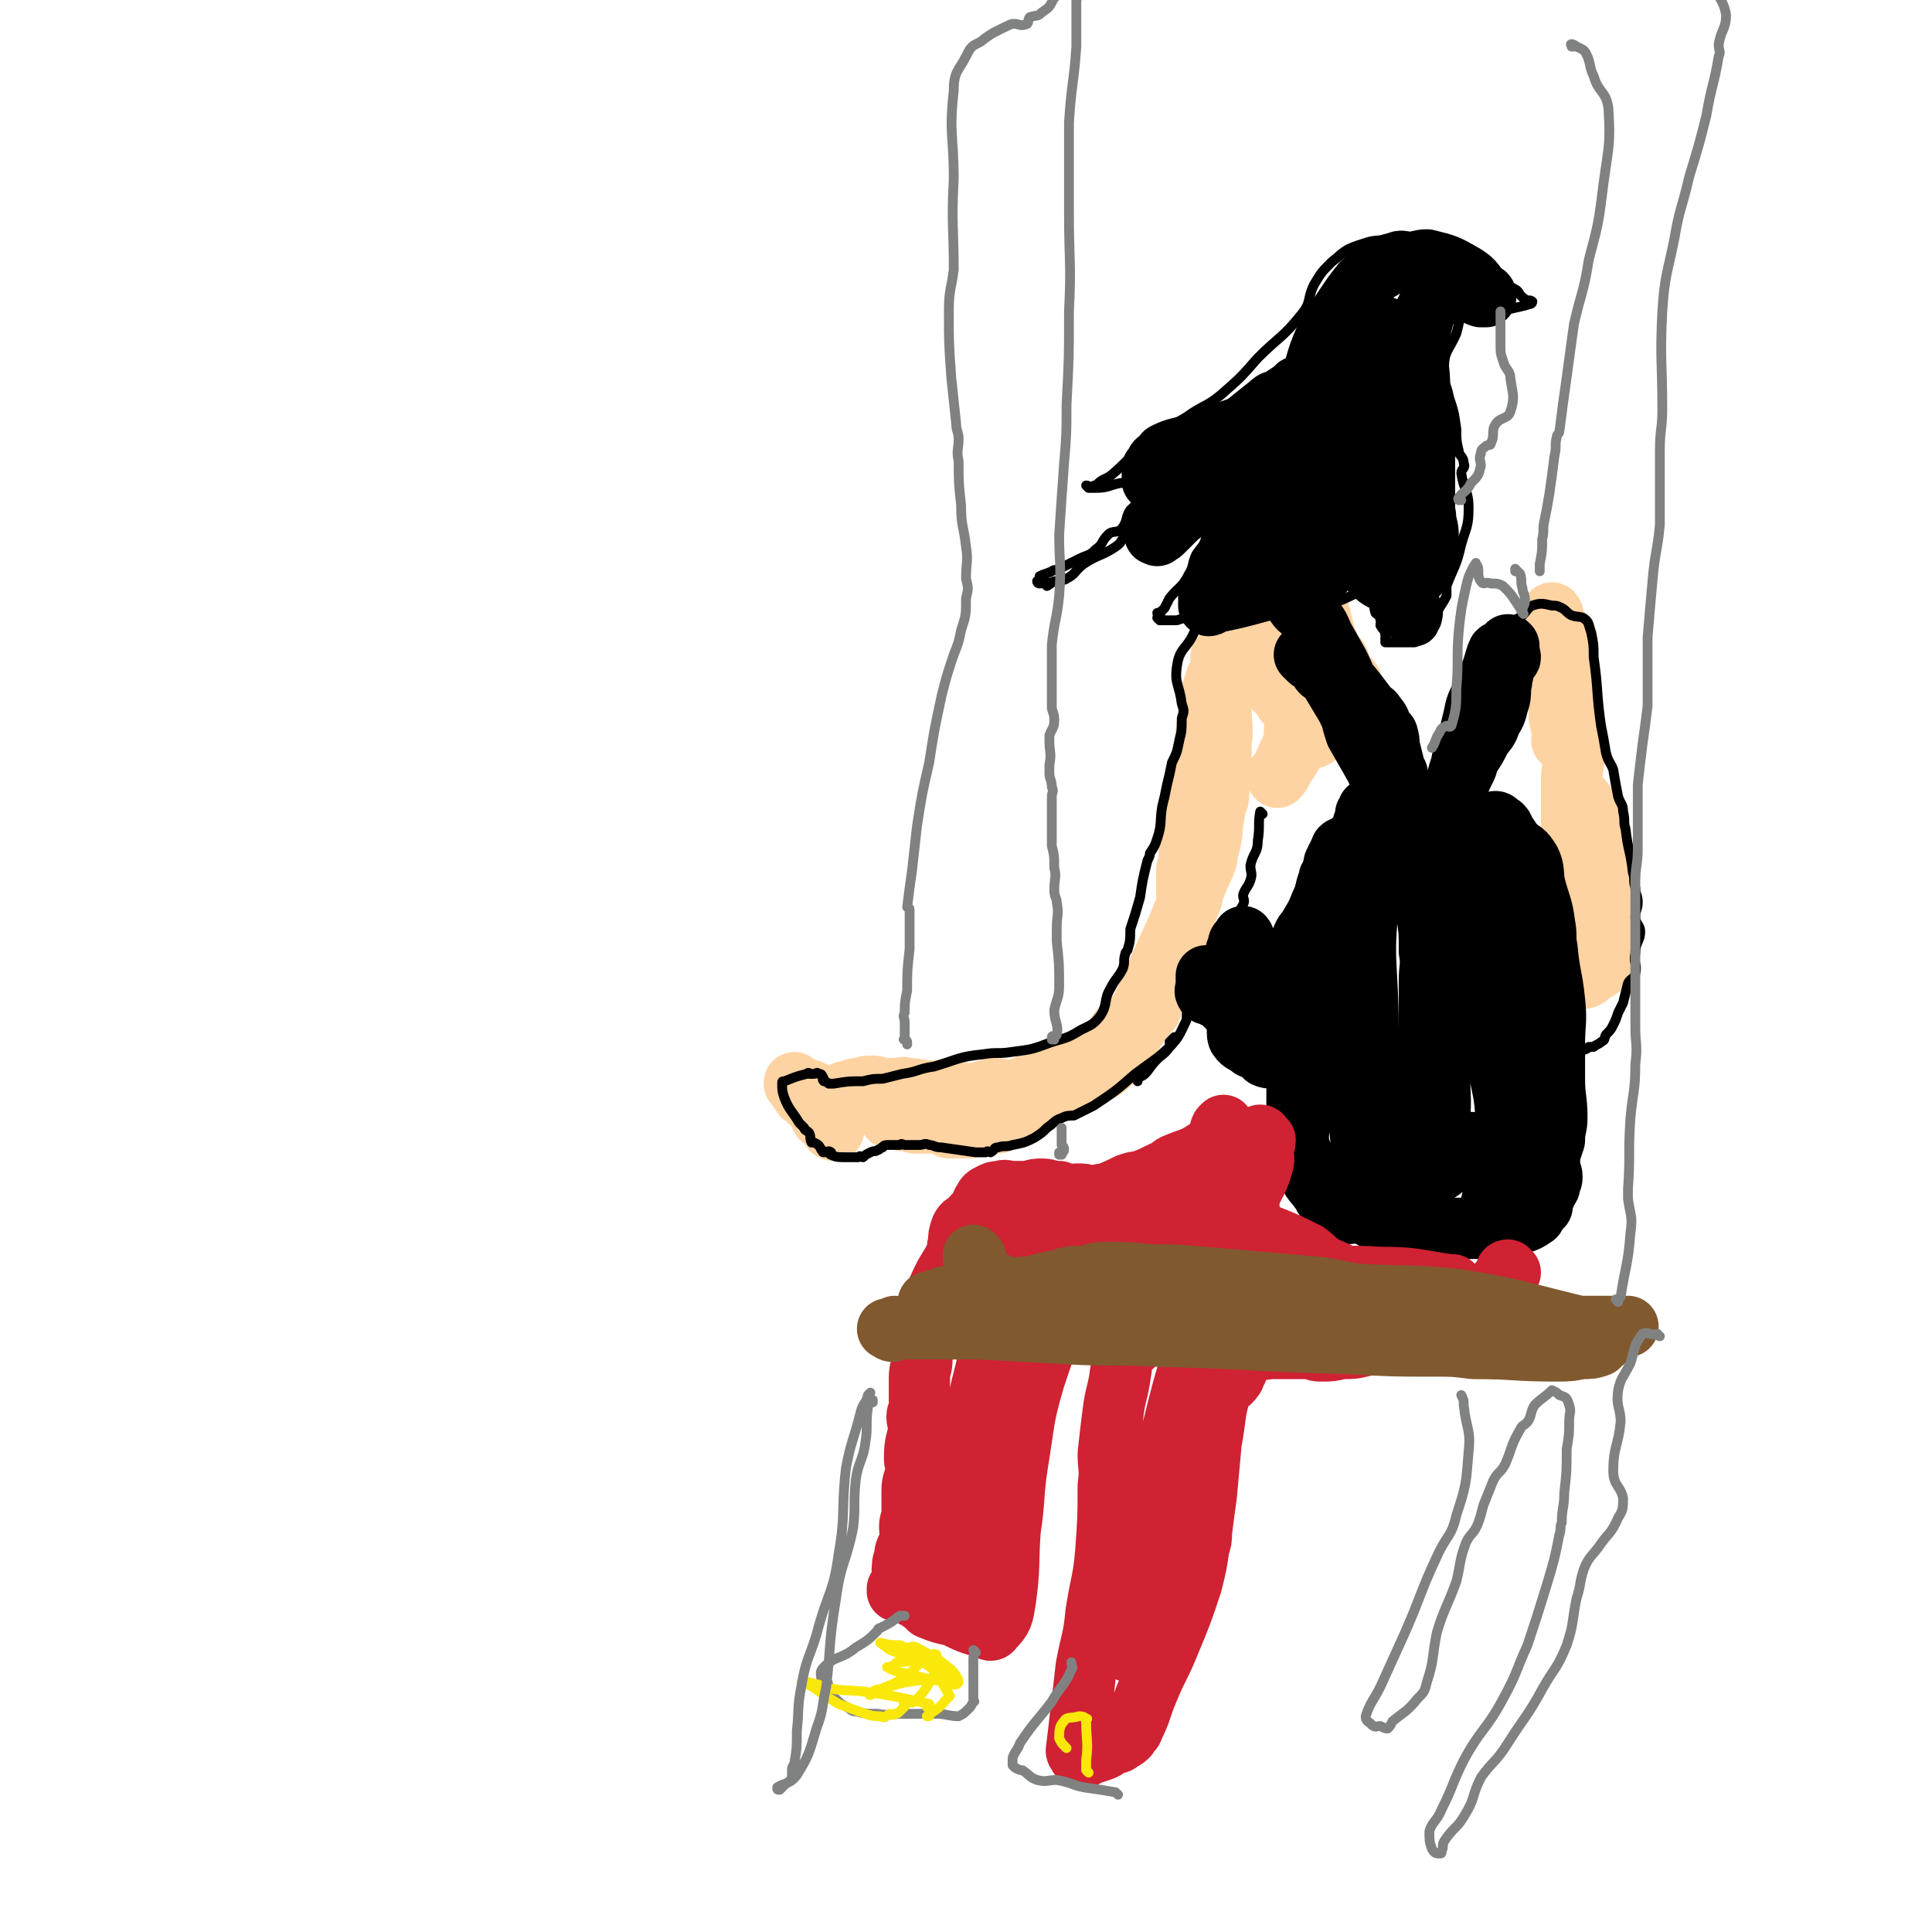
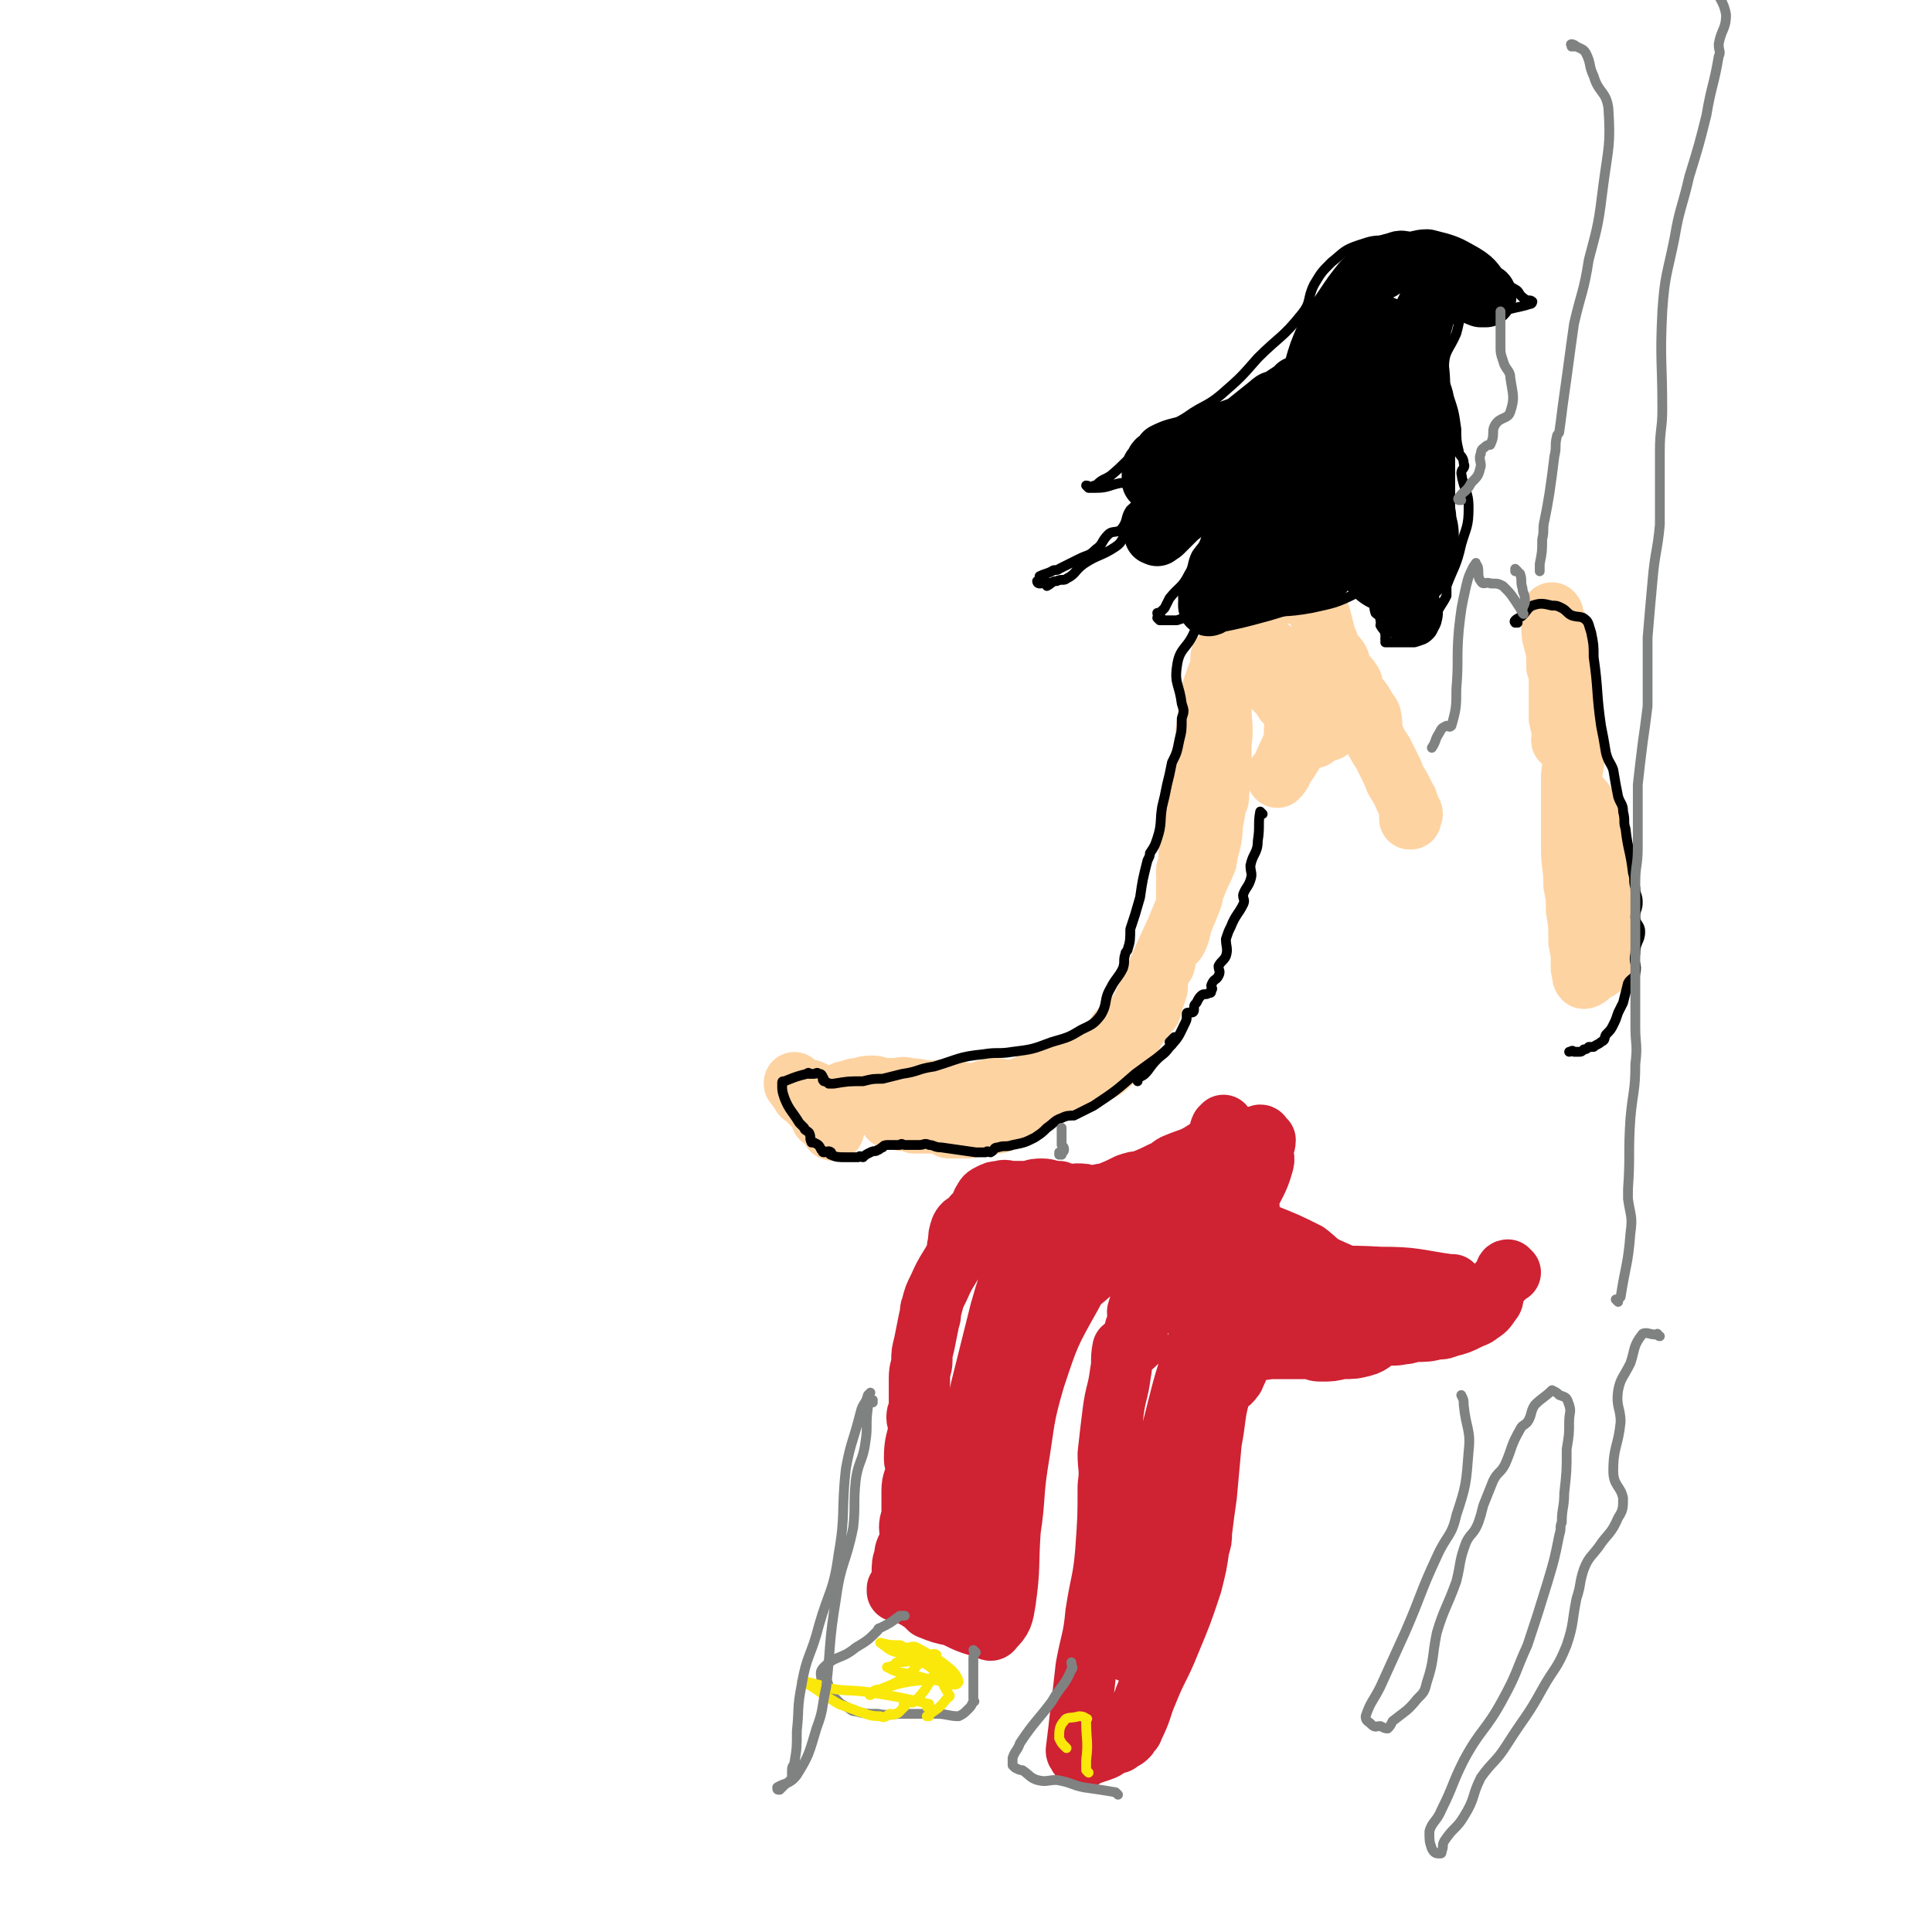
<svg xmlns="http://www.w3.org/2000/svg" viewBox="0 0 788 788" version="1.1">
  <g fill="none" stroke="#FED3A2" stroke-width="25" stroke-linecap="round" stroke-linejoin="round">
    <path d="M504,268c0,0 -1,-1 -1,-1 0,0 0,0 0,1 0,0 0,0 0,0 1,0 0,-1 0,-1 0,0 0,0 0,1 0,0 0,0 0,0 -2,1 -3,0 -4,3 -3,5 -3,6 -5,12 -1,7 -1,8 -2,15 -1,9 -1,9 -2,18 0,2 -1,2 -1,5 -1,2 -1,2 -1,5 0,3 1,3 0,6 0,3 0,3 -1,7 -1,2 -1,2 -1,4 0,3 0,3 -1,5 0,1 0,1 0,3 0,1 1,1 0,2 0,1 -1,1 -1,2 0,0 0,1 0,2 1,1 0,1 0,3 0,2 0,2 0,3 0,1 0,1 0,2 0,0 0,0 0,0 1,0 0,-1 0,-1 0,0 0,0 0,1 0,0 0,0 0,0 1,0 0,0 0,-1 0,-4 1,-4 1,-8 1,-5 1,-5 2,-10 0,-4 0,-4 1,-7 1,-10 1,-10 3,-21 3,-13 4,-13 6,-27 2,-7 1,-7 1,-15 1,-3 0,-3 0,-7 0,0 0,0 0,0 0,0 0,0 0,0 1,0 0,-1 0,-1 0,0 0,0 0,1 1,4 0,4 0,9 0,5 0,5 0,11 0,7 1,7 0,14 0,10 0,10 -1,21 0,2 0,2 -1,3 -1,7 -1,7 -3,15 -1,4 0,4 -1,9 -2,5 -2,4 -4,9 -2,4 -1,5 -3,9 -1,3 -1,2 -2,5 -2,4 -1,5 -3,9 -1,2 -2,1 -3,3 -2,3 -1,3 -2,7 -2,3 -2,3 -3,7 0,1 0,1 0,3 -1,3 -1,3 -2,6 -1,2 0,2 -1,3 0,0 -1,0 -1,0 -1,0 -1,1 -1,1 0,1 1,1 0,1 -2,3 -2,3 -5,7 0,1 0,1 -1,2 -2,3 -2,3 -4,6 -1,1 -1,1 -1,2 -3,2 -3,3 -6,5 -3,2 -3,1 -7,3 -2,1 -2,1 -5,2 -4,2 -4,1 -7,3 -3,1 -3,1 -6,3 0,1 0,1 -1,2 -1,0 -1,-2 -2,-1 -1,0 -1,0 -3,1 -3,2 -3,2 -7,5 -1,0 -1,1 -2,2 -1,1 -1,1 -3,2 -1,0 -1,0 -3,0 -1,0 -1,0 -3,0 -1,-1 -1,-1 -1,0 -3,1 -3,1 -5,2 -1,0 -1,0 -1,0 -1,0 -1,0 -1,0 -1,0 -1,0 -2,0 -1,0 -1,0 -2,0 0,0 0,0 -1,0 0,0 -1,0 -1,0 0,-1 1,-2 1,-2 -1,0 -2,1 -2,1 0,-1 1,-2 1,-2 -1,0 -1,0 -2,1 -2,0 -2,0 -3,0 -1,0 -1,0 -1,0 -2,0 -2,0 -4,0 -1,0 -1,0 -3,0 -1,0 -1,0 -1,0 -2,-1 -2,-2 -3,-2 -1,0 -2,1 -2,1 -1,-1 0,-2 -1,-2 -2,0 -3,1 -4,1 0,-1 2,-1 2,-2 -1,-1 -2,0 -3,-1 -2,-1 -2,-1 -3,-3 -1,0 0,-1 -1,-1 -1,-1 -2,0 -3,-1 -1,0 0,-1 -1,-1 -2,-1 -2,-1 -4,-1 -1,0 -1,0 -2,1 0,0 0,0 -1,0 0,0 0,0 0,0 0,0 0,0 -1,0 0,0 0,0 -1,0 0,0 -1,-1 -1,0 0,0 1,1 1,1 -1,0 -2,-1 -2,0 0,0 1,1 1,1 -1,0 -1,0 -2,0 0,0 0,0 0,0 0,0 1,0 1,1 -1,1 -2,1 -2,3 0,0 1,0 1,0 -1,1 -2,0 -2,1 0,0 0,1 1,1 0,1 0,2 0,3 -1,0 -1,-1 -2,-1 0,0 0,0 0,0 0,0 0,0 1,1 0,1 0,1 0,1 0,1 0,1 0,1 0,0 0,0 0,1 0,0 0,0 0,0 0,0 -1,-1 -1,-1 0,0 0,0 1,1 0,0 0,0 0,0 0,0 -1,-1 -1,-1 0,0 0,0 1,1 0,0 0,0 0,0 0,0 -1,0 -1,-1 0,0 1,0 1,-1 -1,-1 -2,-1 -3,-2 0,-1 -1,0 -1,-1 -1,-1 0,-1 -1,-2 0,-1 0,-1 -1,-1 0,0 0,0 -1,-1 -1,-1 -1,-1 -2,-2 -1,-1 -1,-1 -2,-2 0,0 0,0 0,0 0,0 0,0 -1,-1 0,0 -1,0 -1,-1 -1,-1 0,-1 -1,-2 -1,-1 -1,-1 -2,-2 0,0 0,0 0,0 0,0 0,0 0,0 0,-1 0,0 0,0 1,1 1,2 2,2 1,0 1,-1 1,0 1,0 0,1 1,1 1,0 2,-1 3,0 1,0 1,1 2,3 0,0 0,0 0,0 1,2 2,2 3,4 0,1 -1,1 -1,2 0,0 0,0 1,1 0,0 0,0 0,1 0,0 0,0 0,0 0,0 -1,0 -1,0 0,-1 0,0 1,0 0,-1 0,-2 1,-3 0,-1 0,0 1,-1 1,0 1,0 1,-1 1,0 1,0 1,-1 1,0 1,0 1,-1 1,-1 0,-2 1,-2 2,-2 3,-2 5,-2 1,-1 2,-1 3,-1 2,0 2,-1 5,-1 2,0 2,0 5,1 3,0 3,0 5,0 3,0 3,-1 5,0 5,0 5,1 10,1 4,0 4,-1 8,0 4,0 3,1 7,1 5,0 5,-1 10,-2 4,0 4,1 7,1 8,-2 7,-3 14,-5 6,-2 6,-2 11,-4 1,0 1,-1 2,-2 5,-2 5,-1 10,-4 2,-1 2,-1 3,-3 3,-2 2,-3 4,-6 3,-3 5,-3 7,-6 3,-4 3,-5 5,-9 6,-14 6,-14 12,-27 6,-15 7,-15 12,-30 3,-9 2,-9 3,-19 1,-13 0,-13 0,-26 1,-11 0,-11 1,-22 1,-5 1,-5 3,-9 1,-3 1,-3 3,-4 1,-1 2,-1 3,-1 0,-1 -1,-1 -1,-1 1,-1 1,0 2,0 0,0 0,0 0,0 4,3 3,4 7,7 2,2 2,1 4,3 2,3 2,3 5,6 1,1 1,1 2,3 1,1 1,1 3,2 2,2 2,2 4,3 2,1 2,1 3,2 1,1 1,1 3,2 1,0 0,-1 1,-1 2,0 3,0 4,1 1,0 0,0 0,1 0,0 0,0 0,1 0,0 0,0 0,0 0,1 0,1 -1,1 -2,1 -2,0 -3,1 -1,0 -1,1 -1,1 -1,1 -1,1 -3,1 -2,1 -3,1 -5,3 -1,0 0,1 -1,2 -3,5 -3,5 -7,10 0,0 0,1 0,1 2,-2 2,-3 3,-6 3,-7 4,-7 4,-14 1,-8 2,-9 -1,-17 -1,-4 -3,-3 -5,-6 -3,-3 -1,-4 -3,-8 -2,-3 -3,-2 -5,-4 -3,-3 -3,-5 -7,-6 -1,-1 -2,0 -3,2 -1,1 0,2 -1,3 0,2 0,2 -1,5 0,1 0,1 0,2 1,4 1,4 1,7 0,2 0,2 0,3 0,0 0,0 0,0 1,0 0,-1 0,-1 " />
    <path d="M637,258c0,0 -1,-1 -1,-1 0,0 0,0 0,1 0,0 0,0 0,0 1,0 0,-1 0,-1 0,0 0,0 0,1 0,0 0,0 0,0 1,0 0,-1 0,-1 0,1 0,1 0,2 0,13 0,13 0,27 0,3 0,3 0,7 1,4 1,4 2,9 0,0 -1,0 -1,0 1,0 1,0 2,0 0,0 -1,0 -1,1 0,0 0,0 0,0 0,-1 0,-1 0,-2 0,-1 0,-1 0,-2 0,-3 0,-3 0,-5 0,-5 1,-5 0,-9 0,-4 0,-4 -1,-8 -1,-2 -1,-2 -2,-5 0,-3 0,-3 0,-7 0,-1 -1,-1 -1,-3 -1,-3 -1,-3 -1,-7 0,-1 0,-1 0,-2 0,-1 0,-2 0,-3 0,0 0,0 0,1 0,0 0,0 0,0 1,0 0,-1 0,-1 0,1 0,1 0,2 1,2 1,2 2,4 1,6 0,6 1,12 0,3 0,3 1,7 1,6 1,6 2,12 1,3 1,3 2,7 0,7 1,7 1,14 0,5 -1,5 -1,10 0,7 0,7 0,14 0,7 0,7 0,14 0,7 1,7 1,15 1,5 1,5 1,10 1,6 1,6 1,13 1,5 1,5 1,9 0,1 0,1 0,2 1,2 0,3 1,4 1,0 2,-1 3,-2 2,-2 4,-1 4,-4 2,-9 0,-10 0,-19 0,-15 1,-15 -1,-30 -1,-8 -2,-8 -5,-15 -1,-2 -1,-2 -3,-4 0,0 0,0 0,0 " />
    <path d="M528,242c0,0 -1,-1 -1,-1 0,0 0,0 0,1 0,0 0,0 0,0 1,0 0,-1 0,-1 0,0 0,0 0,1 0,0 0,0 0,0 3,0 5,-2 6,0 6,7 5,9 8,19 2,3 0,5 1,8 1,1 2,-2 3,-1 2,2 1,3 2,6 2,2 2,1 4,4 1,1 0,2 1,4 2,3 3,3 5,7 1,2 1,1 2,3 1,4 0,4 1,8 2,4 2,4 4,7 2,4 2,4 4,8 1,3 1,3 3,6 1,2 1,2 2,4 0,1 1,1 1,2 1,2 0,2 1,3 0,1 1,1 1,2 0,0 0,0 -1,1 0,0 0,0 0,0 1,1 0,0 0,0 0,0 0,0 0,1 0,0 0,0 0,0 1,0 0,0 0,0 0,0 0,0 0,0 " />
  </g>
  <g fill="none" stroke="#000000" stroke-width="25" stroke-linecap="round" stroke-linejoin="round">
-     <path d="M530,243c0,0 -1,-1 -1,-1 0,0 0,0 0,1 0,0 0,0 0,0 1,0 0,-1 0,-1 0,0 0,0 0,1 0,0 0,0 0,0 1,0 0,-1 0,-1 0,0 0,0 0,1 0,0 0,0 0,0 0,2 -1,3 0,4 2,3 4,2 6,5 4,4 3,5 6,10 5,9 5,8 9,18 2,4 1,5 3,10 1,3 2,2 4,5 3,6 2,6 5,12 2,3 3,3 4,7 1,3 0,4 1,7 1,3 2,3 3,6 1,1 1,1 1,3 1,0 0,0 1,1 0,0 1,0 1,0 0,1 -1,1 -1,1 1,1 1,1 2,3 0,1 -1,1 -1,2 0,0 0,0 0,1 0,0 0,0 0,0 1,0 0,-1 0,-1 0,0 0,0 0,1 0,0 0,0 0,0 1,0 0,0 0,-1 -1,-1 -1,-1 -1,-2 -1,-1 -1,-1 -1,-2 -2,-4 -2,-4 -4,-7 -2,-2 -2,-2 -3,-5 -2,-4 -1,-4 -3,-8 -4,-7 -4,-7 -8,-14 -1,-3 -1,-3 -2,-7 -1,-2 -1,-2 -2,-4 -3,-5 -3,-5 -6,-10 -1,-2 -1,-2 -2,-4 -1,0 -1,0 -2,0 -1,-1 -1,-2 -2,-3 0,-1 0,-1 0,-1 -1,0 -2,0 -3,-1 0,0 0,0 0,-1 0,0 1,-1 0,-1 0,0 0,0 -1,1 0,0 0,0 0,0 0,0 -1,-1 -1,-1 0,0 1,0 1,1 0,0 0,0 0,0 0,0 -1,-1 -1,-1 0,0 1,0 1,1 0,0 0,0 0,0 1,-1 1,-1 2,-2 0,0 0,1 1,1 0,0 0,0 1,0 2,0 2,-1 4,0 3,2 2,3 4,6 7,8 7,8 13,16 2,2 2,1 3,3 2,2 2,3 3,6 1,1 2,1 2,2 1,3 0,3 1,6 1,4 1,4 2,8 0,1 1,1 1,2 0,2 0,3 -1,5 0,0 -1,0 -1,1 0,0 1,1 0,2 -1,1 -1,1 -3,2 -3,2 -3,2 -7,4 0,1 0,1 -1,2 0,1 0,1 0,3 0,1 -1,1 -1,1 0,2 1,3 0,4 0,1 -1,1 -3,2 -1,0 0,1 -1,2 -1,0 -1,0 -1,0 -1,1 -1,1 -1,1 -1,1 -2,0 -3,1 0,0 0,1 0,1 -1,1 -1,1 -1,2 -1,1 -1,1 -1,2 -1,1 -1,1 -1,3 -1,2 -1,2 -1,3 -1,1 -1,1 -1,2 -2,5 -1,5 -3,9 -2,5 -2,5 -5,10 -1,2 -2,2 -3,5 -1,2 -1,2 -1,5 -1,6 -1,6 -2,12 0,11 1,11 1,22 0,7 0,7 0,13 0,5 0,5 0,10 0,6 0,6 0,12 0,3 0,4 0,7 1,2 0,2 1,4 3,8 3,8 7,15 1,2 1,2 2,3 1,1 1,1 1,2 1,1 1,1 2,2 0,0 0,0 0,0 1,1 1,1 1,2 1,0 1,0 2,1 0,0 0,0 0,0 2,1 2,2 4,2 3,0 4,-1 7,0 3,0 3,2 6,3 3,0 4,-1 6,0 1,1 1,2 2,3 3,0 3,-2 7,-1 2,0 2,1 4,1 4,0 4,0 7,0 2,-1 2,0 3,0 3,0 3,0 5,0 1,0 1,0 3,0 4,0 4,0 9,0 2,0 2,0 4,0 1,0 1,0 3,0 0,0 1,0 1,0 2,-1 2,-1 4,-2 3,-1 3,-1 6,-3 0,0 0,0 0,0 1,-2 1,-2 2,-3 0,-1 0,0 1,-1 0,-2 0,-2 1,-4 0,-2 1,-2 2,-4 0,-2 1,-2 1,-4 0,-2 -1,-2 -1,-3 0,-3 0,-3 0,-6 1,-3 1,-3 2,-6 0,-5 1,-5 1,-9 0,-8 -1,-8 -1,-16 0,-4 0,-4 0,-8 0,-3 0,-3 0,-6 0,-9 1,-9 0,-18 -1,-10 -2,-10 -3,-21 -1,-5 0,-5 -1,-10 -1,-8 -2,-8 -4,-16 -1,-5 0,-6 -2,-10 -2,-3 -2,-3 -5,-5 -2,-2 -2,-2 -4,-5 -2,-2 -1,-4 -4,-5 -1,-2 -2,0 -4,0 -4,0 -4,0 -7,0 -3,0 -3,-1 -5,0 -2,0 -2,0 -3,1 -3,0 -4,0 -6,1 0,0 0,0 0,1 0,0 0,0 0,0 0,-1 0,-1 0,-1 1,-2 2,-2 3,-4 0,0 -1,0 -1,-1 0,-1 1,-1 1,-2 1,0 1,0 2,-1 1,-2 0,-2 1,-4 1,-2 1,-2 2,-4 2,-5 2,-5 4,-9 1,-2 0,-3 2,-5 2,-3 2,-3 4,-7 2,-3 3,-3 4,-7 2,-3 2,-3 3,-7 1,-3 1,-3 1,-7 1,-3 0,-3 1,-5 0,-2 0,-2 0,-3 1,-2 1,-2 2,-4 0,0 1,1 1,0 0,-1 -1,-1 -1,-2 0,0 0,0 0,0 0,-1 0,-1 0,-1 0,-1 0,-1 0,-2 0,0 0,0 0,0 1,1 0,0 0,0 0,0 0,0 0,0 0,0 0,0 0,0 1,1 0,0 0,0 0,0 0,0 0,0 0,0 0,0 0,0 -1,1 0,1 -1,2 -1,1 -2,0 -3,1 -1,2 -1,3 -2,6 -2,6 -2,6 -5,12 -2,4 -2,4 -3,9 -1,4 -1,4 -2,8 -1,5 -2,5 -3,11 -1,3 -1,3 -2,7 -2,6 -2,6 -5,13 -1,2 -1,2 -2,4 0,2 1,2 0,4 -1,3 -2,3 -3,6 0,1 0,2 0,3 0,2 0,2 0,3 0,2 0,2 0,5 0,2 0,2 0,4 2,6 2,6 5,11 8,15 10,14 16,28 4,12 3,12 4,24 3,20 6,21 5,41 0,13 -3,13 -6,27 0,0 0,1 0,1 1,-1 2,-1 3,-3 1,-3 0,-3 1,-7 1,-6 3,-5 4,-11 1,-17 0,-17 0,-34 0,-11 0,-11 -1,-21 0,-3 -1,-3 -1,-7 -1,-12 0,-13 -1,-25 -1,-8 -1,-8 -3,-15 -1,-8 -1,-8 -3,-15 -2,-8 -3,-8 -5,-15 -1,-1 0,-1 0,-2 0,-1 0,0 0,-1 0,0 0,0 0,0 1,1 0,0 0,0 -1,0 -1,1 -1,2 -3,9 -3,9 -5,19 -2,11 -3,10 -5,21 -1,9 -1,9 -1,18 -2,19 -2,19 -3,38 0,11 1,12 0,23 -1,7 -1,7 -3,14 0,2 0,2 -1,3 0,1 0,1 0,3 0,0 0,0 0,0 0,0 -1,-1 -1,-1 0,0 1,0 1,1 0,0 0,0 0,0 0,-2 0,-2 0,-4 0,-1 0,-1 0,-2 0,-2 0,-2 0,-3 0,-5 0,-5 0,-10 0,-6 0,-6 0,-13 0,-10 0,-10 0,-20 0,-13 0,-13 0,-26 0,-6 1,-6 0,-12 0,-8 0,-8 -1,-15 -1,-7 -1,-7 -3,-13 -1,-5 0,-5 -1,-9 -2,-5 -2,-5 -4,-10 -1,-2 -1,-2 -3,-3 -1,-1 -2,-2 -3,-1 -5,11 -8,12 -9,26 -4,28 -1,29 -1,57 0,20 1,20 1,40 0,4 1,4 0,9 0,0 0,0 -1,1 -1,1 -1,2 -2,2 -1,-7 -1,-9 -2,-17 -3,-17 -4,-17 -6,-35 -3,-22 -3,-22 -5,-44 -1,-7 0,-7 0,-14 0,0 0,0 0,1 0,1 0,1 -1,2 -1,2 -2,2 -3,4 -1,4 -1,5 -2,9 -1,5 -1,5 -2,10 -2,11 -1,11 -3,22 -1,5 -2,5 -2,10 -1,5 0,5 0,10 0,13 0,13 0,25 0,7 -1,7 0,14 1,6 2,6 5,12 2,3 3,3 7,6 2,1 2,2 4,3 4,1 4,0 8,1 2,0 2,0 4,0 3,0 3,0 6,0 2,-1 2,-1 3,-2 2,-1 2,-1 4,-2 5,-3 6,-3 11,-5 3,-3 3,-3 6,-5 2,-2 3,-2 5,-3 1,-1 1,-1 3,-2 2,-3 2,-3 4,-5 0,0 0,0 0,0 0,0 0,0 0,0 1,0 0,-1 0,-1 0,0 1,1 0,1 -1,0 -2,0 -4,0 -3,-1 -3,-1 -5,-2 -4,-2 -4,-2 -8,-4 -4,-2 -4,-2 -7,-4 -7,-6 -7,-6 -14,-11 -2,-2 -2,-3 -4,-5 -4,-4 -4,-4 -8,-8 -3,-2 -4,-1 -7,-4 -3,-3 -3,-4 -6,-6 -2,-2 -2,-2 -4,-3 -4,-5 -4,-5 -8,-9 -1,-3 0,-4 -2,-6 -1,-1 -2,0 -3,0 -1,-2 -1,-2 -2,-4 -1,-2 -1,-2 -3,-3 -3,-2 -4,-1 -5,-3 -1,-1 1,-2 1,-2 0,-1 -1,1 -1,1 0,-1 0,-1 0,-2 0,0 1,0 0,-1 0,-1 -1,-1 -1,-2 0,-1 0,-1 0,-1 0,0 -1,0 -1,-1 0,0 0,0 0,-1 0,0 0,0 0,0 0,0 0,0 0,-1 0,0 0,0 0,0 1,0 0,0 0,0 0,-1 0,-1 -1,-1 0,0 0,0 0,0 1,0 0,0 0,0 0,0 0,0 0,0 1,0 0,0 0,-1 0,0 0,0 0,0 0,0 0,0 0,0 1,0 0,-1 0,-1 0,0 0,0 0,1 0,0 0,0 0,0 0,0 1,1 0,1 0,0 -1,-1 -1,0 -1,0 -1,1 -1,3 -1,1 -1,1 -1,2 0,1 0,1 0,3 1,3 1,3 2,6 7,14 6,14 14,27 4,5 5,4 8,9 1,1 1,1 1,3 0,0 0,0 0,1 0,0 0,0 0,0 1,0 0,-1 0,-1 0,0 1,1 0,1 -3,-3 -4,-4 -8,-6 -2,-1 -3,0 -5,-1 -1,-1 -1,-1 -2,-2 -1,-1 -1,-1 -2,-1 -1,-1 -1,0 -2,-1 -2,-2 -3,-1 -5,-4 -1,-3 1,-4 -1,-7 -1,-3 -1,-3 -3,-5 -3,-3 -3,-3 -7,-5 -1,-1 -2,0 -2,-1 -1,-1 0,-1 0,-3 0,-1 0,-1 0,-2 0,-1 0,-1 0,-2 0,0 0,0 0,0 " />
-   </g>
+     </g>
  <g fill="none" stroke="#000000" stroke-width="4" stroke-linecap="round" stroke-linejoin="round">
    <path d="M515,332c0,0 -1,-1 -1,-1 0,0 0,0 0,1 0,0 0,0 0,0 1,0 0,-1 0,-1 0,0 0,0 0,1 0,0 0,0 0,0 1,0 0,-1 0,-1 0,0 0,0 0,1 0,0 0,0 0,0 1,0 0,-1 0,-1 -1,5 0,6 -1,12 0,5 -2,5 -3,10 0,3 1,3 0,6 -1,3 -2,3 -3,6 0,2 1,2 0,4 -2,4 -3,4 -5,9 -1,2 -1,2 -2,5 0,3 1,4 0,7 -1,2 -2,2 -3,4 0,2 1,2 0,4 -1,2 -2,1 -3,4 0,1 1,1 0,2 0,1 0,1 -1,1 -1,1 -2,0 -3,1 -1,1 -1,1 -2,3 0,0 0,0 0,0 -1,1 -1,1 -1,3 0,0 0,1 -1,1 0,0 0,0 -1,0 0,0 0,0 0,0 -1,0 -1,0 -1,1 0,1 0,1 0,1 0,1 0,1 -1,3 -2,4 -2,5 -6,9 -2,3 -3,3 -5,5 -3,3 -3,4 -5,6 -1,1 -2,1 -3,2 0,0 0,0 0,1 0,0 0,0 0,0 " />
    <path d="M503,244c0,0 -1,-1 -1,-1 0,0 0,0 0,1 0,0 0,0 0,0 1,0 0,-1 0,-1 0,0 0,0 0,1 0,0 0,0 0,0 1,0 0,-1 0,-1 0,0 0,0 0,1 0,0 0,0 0,0 -4,0 -6,-2 -9,1 -4,5 -2,7 -6,13 -3,7 -6,6 -7,14 -1,7 1,7 2,15 1,3 1,3 0,6 0,5 0,5 -1,9 -1,5 -1,5 -3,9 -1,5 -1,5 -2,9 -1,5 -1,5 -2,9 -1,6 0,7 -2,13 -1,3 -1,3 -3,6 0,1 0,1 -1,3 -2,8 -2,8 -3,15 -2,7 -2,7 -4,13 0,4 0,5 -1,8 0,1 -1,1 -1,2 -1,3 0,3 -1,6 -2,4 -3,4 -5,8 -3,5 -1,6 -4,11 -3,4 -4,4 -8,6 -5,3 -5,3 -12,5 -8,3 -8,3 -16,4 -6,1 -6,0 -12,1 -10,1 -10,2 -20,5 -7,1 -6,2 -13,3 -4,1 -4,1 -8,2 -4,0 -4,0 -8,1 -6,0 -6,0 -12,1 -1,0 -1,0 -2,0 -1,-1 -2,-1 -2,-1 -1,-1 0,-1 0,-1 -1,-2 -1,-2 -2,-2 -1,-1 -1,0 -2,0 0,0 0,0 0,0 -1,0 -1,0 -2,0 0,0 0,-1 -1,0 -4,1 -4,1 -9,3 -1,0 -1,0 -1,1 0,0 0,0 0,0 0,3 0,3 1,6 2,5 3,5 6,10 1,1 1,1 2,2 0,1 1,1 2,2 0,0 0,0 0,0 1,2 0,2 1,4 0,0 1,0 1,0 2,1 2,1 3,3 1,0 0,1 1,1 1,0 2,-1 3,0 0,0 -1,1 0,1 2,1 3,1 6,1 2,0 2,0 5,0 1,-1 1,0 2,0 1,-1 1,-1 3,-2 2,-1 2,0 3,-1 1,0 1,-1 2,-1 0,0 0,-1 2,-1 2,0 2,0 5,0 1,-1 1,0 2,0 0,0 0,0 0,0 3,0 3,0 6,0 2,0 2,-1 4,0 2,0 2,1 5,1 7,1 7,1 14,2 2,0 2,0 4,0 1,-1 1,0 2,0 2,-1 1,-2 3,-2 3,-1 3,0 6,-1 5,-1 5,-1 9,-3 3,-2 3,-2 5,-4 3,-2 3,-3 6,-4 2,-1 3,-1 5,-1 4,-2 4,-2 8,-4 9,-6 9,-6 17,-13 8,-6 9,-6 15,-12 1,-1 -1,-1 -1,-1 1,-1 1,-1 2,-2 " />
    <path d="M619,254c0,0 -1,-1 -1,-1 0,0 0,0 0,1 0,0 0,0 0,0 1,0 0,-1 0,-1 0,0 0,0 0,1 0,0 0,0 0,0 1,0 0,-1 0,-1 0,0 0,0 0,1 0,0 0,0 0,0 1,0 -1,0 0,-1 1,-1 2,-1 3,-2 2,-2 2,-3 4,-4 3,-1 4,-1 8,0 2,0 2,0 4,1 2,1 2,2 4,3 3,1 4,0 6,2 1,1 1,2 2,5 1,5 1,5 1,10 2,14 1,14 3,28 1,5 1,5 2,11 1,4 2,4 3,7 1,6 1,6 2,11 1,3 2,3 2,6 1,4 0,4 1,7 1,9 2,9 3,18 1,3 0,3 1,6 0,3 1,3 1,6 0,3 -1,3 -1,6 0,3 2,3 2,6 0,4 -2,4 -2,9 -1,4 1,4 0,8 0,2 -2,2 -3,4 -1,4 -1,4 -2,8 -1,2 -1,2 -2,4 -1,3 -1,3 -2,5 -1,2 -1,2 -3,4 -1,2 0,2 -2,3 -1,1 -2,1 -3,2 -1,0 -1,0 -2,0 -1,1 -1,1 -2,1 -1,1 -1,1 -2,1 -1,0 -1,0 -2,0 -1,-1 -1,0 -2,0 " />
    <path d="M607,119c0,0 -1,-1 -1,-1 0,0 0,1 0,1 0,0 0,0 0,0 1,0 0,-1 0,-1 0,0 0,1 0,1 0,0 0,0 0,0 1,0 0,-1 0,-1 0,0 1,1 0,1 -3,1 -5,0 -7,3 -4,5 -3,7 -5,14 -3,7 -5,7 -5,14 -1,6 1,6 2,12 2,6 2,6 3,13 0,4 0,5 1,9 0,2 2,2 2,5 1,2 -1,2 -1,4 1,7 3,7 3,14 0,8 -1,8 -3,15 -2,9 -3,9 -6,17 0,2 0,2 0,4 -2,4 -2,3 -4,7 -2,4 0,6 -3,9 -2,2 -3,2 -6,3 -2,0 -2,0 -5,0 -3,0 -3,0 -7,0 0,0 0,0 0,0 0,0 0,0 0,0 1,0 0,0 0,-1 0,0 0,0 0,-1 0,-1 1,-1 0,-1 0,-2 -1,-2 -2,-4 0,-1 1,-1 0,-2 0,-2 -1,-2 -2,-3 -1,-3 0,-3 -1,-5 -1,-2 -2,-2 -3,-4 0,0 -1,0 -1,0 0,-1 0,-2 0,-3 0,0 1,-1 0,-1 0,0 0,0 -1,1 -1,1 0,3 -2,4 -8,4 -9,4 -18,6 -11,2 -12,1 -24,2 0,0 0,0 0,0 0,0 0,0 0,0 0,-1 -1,-1 -1,-2 0,-1 1,-1 2,-2 0,0 0,0 0,0 0,1 0,0 -1,0 0,0 1,0 1,0 0,0 0,0 0,0 0,1 0,0 -1,0 -3,0 -4,0 -8,1 -2,0 -2,-1 -4,0 -3,0 -3,0 -7,1 -3,1 -3,2 -6,3 -3,1 -3,1 -6,2 -2,0 -2,0 -5,0 -1,0 -1,0 -2,0 0,0 0,0 0,0 0,0 0,0 0,0 0,0 0,0 0,0 0,0 0,-1 -1,-1 0,0 1,1 1,1 0,-1 1,-1 0,-2 0,0 -1,0 -1,-1 0,0 1,0 2,-1 0,0 0,0 1,-1 1,-2 1,-2 2,-4 4,-5 5,-4 8,-10 2,-3 1,-4 3,-8 2,-3 3,-3 4,-7 2,-4 2,-4 3,-8 1,-3 0,-4 1,-7 1,-2 2,-2 3,-3 1,-2 1,-1 1,-3 1,0 0,0 0,-1 0,0 0,0 0,0 -2,1 -2,1 -4,2 -3,3 -2,4 -6,6 -15,8 -16,6 -31,14 -2,1 -1,2 -4,4 -6,4 -7,3 -13,7 -4,3 -3,4 -7,6 -1,1 -2,0 -4,1 -2,0 -2,1 -4,2 0,0 1,-1 1,-1 -1,-1 -2,0 -4,0 0,0 0,0 0,0 0,0 0,0 0,0 0,0 0,-1 -1,-1 0,0 1,0 1,1 0,0 0,0 0,0 0,0 -1,0 -1,-1 0,0 1,0 1,-1 1,0 0,0 0,-1 2,-1 3,-1 5,-2 1,-1 2,0 3,-1 4,-2 4,-2 8,-4 4,-2 4,-1 7,-4 3,-2 2,-3 5,-6 2,-2 4,0 6,-3 2,-3 1,-4 3,-7 4,-4 5,-3 9,-6 2,-2 2,-2 4,-4 1,-1 2,0 3,0 1,0 1,0 1,-1 2,-1 1,-1 2,-2 1,-1 2,-1 2,-2 1,-1 1,-1 1,-2 0,0 0,0 0,0 0,1 0,1 -1,2 -1,1 -1,1 -3,1 -2,1 -2,1 -4,1 -4,1 -4,1 -9,1 -4,1 -4,1 -9,1 -5,1 -5,2 -10,2 0,0 0,0 -1,0 0,0 0,0 -1,0 -1,0 -1,0 -1,0 0,0 0,0 0,0 0,0 -1,-1 -1,-1 1,0 2,1 3,1 0,0 0,0 0,0 0,-1 0,-1 1,-1 3,-3 3,-2 6,-4 6,-5 6,-6 12,-11 9,-7 10,-7 19,-13 7,-5 8,-4 14,-9 8,-7 8,-7 15,-15 9,-9 10,-8 18,-18 4,-5 2,-6 5,-12 3,-5 3,-5 7,-9 5,-4 5,-5 11,-7 6,-2 6,-2 13,-2 7,-1 8,-2 15,0 9,2 8,5 16,10 4,2 4,3 9,5 5,3 6,2 11,5 2,1 1,2 4,4 1,1 2,0 3,1 0,0 0,1 -1,1 -3,1 -4,1 -8,2 -4,0 -4,0 -9,0 -5,0 -5,0 -10,1 -3,0 -4,0 -7,1 -2,0 -1,1 -3,2 " />
  </g>
  <g fill="none" stroke="#000000" stroke-width="50" stroke-linecap="round" stroke-linejoin="round">
    <path d="M561,146c0,0 -1,-1 -1,-1 0,0 0,1 0,1 0,0 0,0 0,0 1,0 0,-1 0,-1 0,0 0,1 0,1 0,0 0,0 0,0 1,0 0,-1 0,-1 0,1 0,1 0,2 1,6 0,6 0,12 1,5 1,5 2,11 0,5 0,5 1,10 0,2 0,3 0,5 1,0 1,-1 2,-1 0,0 0,0 0,1 1,1 1,1 2,3 0,1 -1,1 -1,2 0,1 0,1 0,2 0,0 0,0 0,0 0,0 0,0 0,0 0,1 1,1 0,1 0,1 -1,0 -1,0 0,0 0,1 0,1 0,0 0,0 0,0 0,1 0,1 0,1 0,1 0,1 0,1 0,1 0,1 0,1 0,0 0,0 0,0 1,1 0,0 0,0 0,0 0,0 0,1 0,0 0,1 0,1 0,1 0,1 0,1 0,0 0,0 0,0 0,1 0,1 0,1 0,0 0,0 0,0 0,1 0,1 0,1 1,1 1,0 2,1 0,1 -1,1 -1,1 1,1 1,1 2,1 0,1 -1,1 -1,1 0,1 0,1 0,3 0,1 0,2 0,3 1,0 2,0 2,0 0,2 -1,2 -1,4 0,1 2,1 2,2 0,1 0,1 -1,2 0,0 0,0 0,0 0,0 0,0 0,1 0,1 0,1 0,1 0,0 0,0 0,0 1,1 0,0 0,0 0,0 0,0 0,1 0,1 0,1 0,1 0,1 0,1 0,1 0,0 0,0 0,0 1,1 0,0 0,0 0,0 0,0 0,0 " />
  </g>
  <g fill="none" stroke="#000000" stroke-width="25" stroke-linecap="round" stroke-linejoin="round">
    <path d="M573,240c0,0 -1,-1 -1,-1 0,0 0,0 0,1 0,0 0,0 0,0 1,0 0,-1 0,-1 0,0 0,0 0,1 0,0 0,0 0,0 1,0 0,-1 0,-1 0,0 0,0 0,1 0,0 0,0 0,0 1,2 1,2 2,4 0,2 0,2 1,3 0,2 0,2 1,3 0,0 0,0 0,0 0,1 -1,0 -1,0 0,0 1,0 1,0 0,0 0,0 0,0 0,1 0,0 -1,0 -1,-1 -1,-1 -1,-3 -1,-2 0,-2 -1,-4 -1,-2 -2,-2 -3,-4 -1,-7 -1,-7 -1,-14 0,-2 0,-2 0,-3 0,-3 0,-3 -1,-6 -1,-2 -1,-2 -1,-4 -1,-2 -1,-2 -1,-4 0,-2 0,-2 0,-4 0,-2 0,-2 0,-3 0,0 0,0 0,-1 0,-1 0,-1 0,-2 0,-1 0,-1 0,-2 0,0 0,0 0,-1 0,-1 0,-1 0,-2 1,-1 2,-1 2,-2 0,-1 -1,-1 -1,-2 0,-1 1,0 2,-1 0,0 -1,0 -1,-1 0,0 1,0 1,0 1,0 1,0 2,1 2,13 1,13 3,27 1,5 1,5 2,10 0,0 0,0 -1,0 0,0 0,0 0,0 1,0 1,0 2,0 1,-1 1,-1 2,-2 2,-1 2,-2 2,-4 1,-1 1,-1 1,-3 0,-3 -1,-3 -1,-7 0,-3 0,-3 0,-6 0,-7 0,-7 0,-13 0,-2 0,-2 0,-3 0,-4 1,-4 0,-8 0,-3 -1,-3 -1,-6 -1,-7 0,-8 -1,-15 0,-8 -1,-8 -1,-15 0,-4 0,-4 1,-8 2,-6 1,-6 4,-11 1,-2 2,-1 4,-3 0,0 0,-1 1,-1 4,-1 4,-2 9,-1 4,0 4,1 7,2 1,0 2,0 2,0 0,-1 0,-1 -1,-1 -4,-4 -3,-5 -8,-8 -7,-4 -7,-4 -15,-6 -3,0 -4,1 -7,1 -3,0 -3,-1 -5,0 -4,1 -4,1 -7,3 -4,2 -4,2 -7,5 -4,5 -4,5 -8,11 -4,6 -4,5 -7,11 -3,7 -3,7 -5,14 -2,4 -2,4 -3,8 -1,3 -1,3 -1,6 -1,5 -1,5 -2,10 0,8 0,8 -1,16 -1,8 0,8 -2,15 -1,2 -1,1 -2,2 -1,3 -1,3 -2,5 -1,2 0,3 -2,5 -3,4 -3,3 -7,7 -2,2 -2,2 -5,5 -3,4 -4,3 -7,8 0,0 0,1 0,2 0,0 0,0 0,0 1,0 0,-1 0,-1 0,0 0,1 0,1 3,-1 3,-1 6,-2 4,-1 4,-2 7,-2 8,-2 8,-1 15,-2 4,0 4,0 8,0 1,0 1,-1 2,-1 0,0 0,0 0,0 -2,0 -2,0 -4,1 -11,4 -11,4 -21,7 -11,3 -11,3 -21,5 -1,0 0,0 -1,1 0,0 0,0 0,0 1,0 0,-1 0,-1 0,0 0,1 0,1 1,-1 0,-2 0,-3 1,-2 1,-2 2,-4 1,-3 1,-3 2,-6 2,-3 3,-2 5,-5 3,-3 3,-3 6,-6 3,-4 2,-4 5,-8 5,-7 6,-7 10,-15 1,-2 -1,-3 -1,-5 2,-4 3,-4 5,-8 1,-3 -1,-3 0,-6 0,-2 2,-1 2,-3 1,-3 1,-3 1,-6 0,-1 -1,-1 -1,-3 0,-3 0,-3 0,-6 0,0 0,0 0,0 0,-2 0,-2 0,-4 0,0 0,0 0,0 0,0 0,0 0,0 0,0 0,0 0,-1 0,0 0,0 0,0 1,1 0,0 0,0 0,0 0,0 0,0 0,0 0,0 0,0 1,1 0,-1 0,0 -1,2 -1,3 -2,6 -1,2 -1,3 -1,5 -1,2 -1,2 -1,4 -1,5 0,5 -1,11 -1,4 -2,4 -4,8 -4,9 -4,9 -8,18 -1,4 -1,4 -2,8 -1,2 -2,2 -3,5 -2,3 -2,3 -3,6 -1,2 -1,2 -2,4 0,1 0,0 0,1 0,0 0,0 0,0 0,0 0,-1 -1,-1 0,0 1,0 1,1 0,0 0,0 0,0 1,-3 1,-3 2,-6 1,-3 1,-4 2,-7 5,-12 4,-12 9,-24 3,-5 4,-4 6,-9 1,-2 -1,-3 0,-5 1,-4 2,-3 4,-7 1,-2 0,-2 1,-3 1,-1 2,-1 3,-1 0,0 0,0 0,0 0,0 -1,-1 -1,-1 0,0 1,1 1,1 0,0 0,0 0,0 -1,0 -1,-1 -2,0 -8,2 -8,2 -15,5 -6,3 -6,3 -10,8 -3,2 -1,3 -4,6 -3,4 -4,4 -8,8 -2,2 -2,2 -4,4 -1,2 -1,2 -2,4 -2,3 -2,2 -5,5 -1,1 -1,1 -3,3 -1,1 -1,1 -2,2 -1,1 -1,0 -2,0 0,0 0,0 0,0 0,1 0,1 0,1 0,0 0,0 0,0 0,1 0,0 -1,0 0,0 1,0 1,0 0,0 0,-1 0,-2 3,-3 4,-2 6,-5 4,-4 3,-5 7,-9 9,-8 10,-8 19,-16 3,-3 4,-2 7,-5 1,-1 1,-1 1,-3 1,-2 0,-3 1,-5 0,-1 0,0 1,0 1,0 1,0 2,-1 1,0 0,-1 1,-1 1,0 1,1 2,1 0,0 0,0 0,0 1,0 0,-1 0,-1 -1,0 -1,1 -2,1 -2,0 -2,-1 -4,0 -8,2 -8,3 -16,5 -4,2 -4,2 -9,3 -2,1 -2,1 -4,2 -4,1 -5,1 -9,3 -1,1 0,2 -1,3 0,1 -1,0 -2,0 -1,1 0,1 -1,3 -1,0 -1,0 -1,0 0,2 0,2 0,4 0,0 0,0 0,0 0,1 0,1 0,1 0,0 0,0 0,0 1,1 0,0 0,0 1,-1 2,-1 3,-2 4,-2 3,-2 7,-4 4,-2 4,0 8,-3 5,-3 4,-4 8,-7 3,-2 4,-1 7,-3 3,-2 3,-2 5,-4 5,-4 5,-4 10,-8 2,-2 2,-1 4,-2 7,-5 7,-4 14,-9 3,-3 2,-3 4,-6 0,0 0,0 0,0 0,0 0,0 0,0 1,0 0,-1 0,-1 0,1 0,1 0,2 0,2 0,2 0,4 1,3 2,3 2,6 0,5 -1,5 -1,10 1,9 2,9 3,18 0,4 0,4 -1,8 0,1 0,1 0,2 0,4 0,4 -1,9 -1,1 -1,1 -1,3 -1,2 -1,2 -1,4 0,0 -1,0 -1,1 0,1 0,1 0,1 0,0 0,0 0,0 1,1 0,0 0,0 0,0 0,0 0,0 0,1 0,1 0,1 0,2 0,2 0,4 0,0 0,0 0,0 " />
  </g>
  <g fill="none" stroke="#CF2233" stroke-width="25" stroke-linecap="round" stroke-linejoin="round">
    <path d="M616,519c0,0 -1,-1 -1,-1 0,0 0,0 0,1 0,0 0,0 0,0 1,0 0,-1 0,-1 0,0 0,0 0,1 0,0 0,0 0,0 1,0 0,-1 0,-1 -1,0 -1,1 -1,2 -2,3 -3,3 -4,5 -2,3 0,4 -2,6 -2,3 -2,3 -5,5 -1,1 -2,1 -4,2 -4,2 -4,2 -8,3 -3,1 -2,1 -5,1 -4,1 -4,1 -9,1 -2,0 -2,1 -5,1 -4,1 -4,0 -8,1 -4,1 -4,3 -8,4 -4,1 -4,1 -9,1 -4,1 -4,1 -8,1 -2,0 -2,0 -4,-1 -2,0 -2,0 -5,0 -2,0 -2,0 -4,0 -3,0 -3,0 -7,0 -3,0 -4,1 -7,0 0,0 1,-1 1,-1 0,0 -1,0 -1,0 0,1 -1,0 -1,0 0,0 0,0 0,0 -1,0 -1,0 -1,0 0,0 0,0 0,0 0,1 0,0 -1,0 0,0 0,0 0,0 0,0 0,0 0,0 -1,0 -1,0 -1,0 0,0 0,0 0,0 0,0 0,0 -1,0 0,0 0,0 0,0 1,1 0,0 0,0 -1,0 -1,1 -1,2 0,0 0,0 0,1 0,0 0,0 0,1 0,2 0,2 -1,3 0,2 0,2 -1,4 -1,1 0,1 -1,2 -2,3 -3,2 -5,5 -3,10 -2,11 -4,21 -1,11 -1,11 -2,22 -1,7 -1,7 -2,15 0,3 0,3 -1,6 -1,7 -1,7 -3,15 -4,12 -4,12 -9,24 -4,10 -5,10 -9,20 -3,7 -2,7 -6,15 0,1 -1,1 -2,3 -1,1 -1,1 -3,2 -1,1 -1,1 -3,1 -2,1 -2,2 -5,3 -3,1 -3,1 -6,2 -1,1 -1,1 -2,1 0,0 0,0 -1,-1 0,-1 -1,-1 -1,-2 1,-8 1,-8 2,-17 1,-8 1,-8 2,-17 2,-11 3,-11 4,-22 2,-13 3,-13 4,-25 1,-14 1,-14 1,-27 1,-7 0,-7 0,-13 1,-9 1,-9 2,-17 1,-8 2,-8 3,-16 1,-5 0,-5 1,-10 1,-1 2,-1 3,-2 0,0 0,0 0,0 0,0 0,0 0,0 1,1 1,1 2,0 0,0 0,0 1,-1 0,-2 -1,-2 -1,-5 1,0 1,0 1,0 1,-4 0,-4 0,-7 1,-4 2,-4 3,-7 3,-6 2,-7 6,-12 4,-5 6,-3 12,-8 3,-2 1,-3 4,-5 4,-4 5,-2 9,-5 6,-5 5,-5 10,-10 1,0 1,0 1,0 0,0 0,0 0,0 -13,0 -13,0 -27,1 -4,0 -4,0 -9,0 -3,0 -3,0 -7,0 -5,0 -5,0 -10,0 -5,-1 -5,-1 -11,-1 -3,-1 -3,-1 -6,-1 -2,0 -2,1 -5,1 -1,-1 -1,-1 -2,-2 -4,0 -4,-1 -7,-1 -2,0 -3,0 -5,1 -1,0 -1,0 -2,0 -2,0 -2,0 -4,0 -1,0 -1,0 -2,0 0,0 1,0 0,0 -1,0 -2,-1 -4,0 -2,0 -2,0 -4,1 -2,1 -2,1 -3,3 -1,1 0,1 -1,2 -1,2 -1,2 -3,4 0,1 -1,1 -1,2 -2,1 -3,1 -4,3 -1,3 -1,3 -1,6 -1,2 0,3 -1,5 -3,6 -4,6 -7,13 -2,4 -2,4 -3,8 -1,2 0,3 -1,5 -1,5 -1,5 -2,10 -1,4 -1,4 -1,7 0,3 -1,3 -1,7 0,6 0,6 0,11 0,3 -1,3 -1,5 0,2 1,2 1,4 -1,6 -2,6 -2,13 0,2 1,2 1,4 -1,5 -2,5 -2,9 0,5 0,5 0,9 0,3 -1,3 -1,6 0,2 1,2 1,4 -1,4 -3,4 -3,8 -1,3 -1,3 -1,7 0,3 0,3 -1,5 0,1 0,1 -1,2 0,0 0,0 0,0 0,0 0,0 0,-1 0,0 0,1 1,1 0,0 0,0 0,0 0,0 -1,0 -1,-1 0,0 0,1 1,1 0,0 0,0 0,0 0,0 0,-1 1,-1 1,1 1,1 3,2 1,1 1,1 3,2 3,2 3,2 5,4 5,2 5,2 10,3 6,3 6,3 13,5 1,0 2,2 3,0 4,-4 4,-5 5,-11 2,-14 1,-15 2,-29 2,-13 1,-14 3,-27 3,-18 2,-18 7,-35 6,-18 6,-18 15,-34 3,-6 4,-5 9,-10 3,-3 4,-2 8,-4 3,-2 3,-3 5,-5 5,-4 6,-3 10,-8 3,-4 2,-4 4,-8 0,0 0,0 0,0 -19,9 -20,7 -37,18 -8,4 -7,5 -13,12 -5,6 -5,6 -8,13 -4,12 -4,12 -7,24 -1,6 0,6 -1,11 0,5 0,5 -2,10 -2,9 -2,9 -5,18 -2,5 -3,5 -4,10 -1,2 -1,2 -1,3 -1,2 -1,2 -1,4 -1,1 -1,1 -1,2 -1,2 0,2 -1,4 0,1 -1,1 -1,1 0,1 0,1 1,1 0,0 -1,1 0,0 0,0 0,-1 0,-1 1,-1 1,-1 1,-1 1,-3 0,-3 1,-6 1,-5 2,-5 2,-11 2,-10 1,-10 2,-19 1,-10 1,-10 2,-19 4,-16 4,-16 8,-32 2,-7 2,-7 4,-13 1,-3 2,-3 3,-6 2,-4 1,-4 2,-9 1,0 1,-1 1,-1 0,0 0,0 -1,0 0,0 1,-1 0,0 0,1 -1,1 -1,3 -2,6 -1,6 -3,12 -2,11 -3,11 -6,22 -4,17 -5,17 -8,33 -5,27 -4,27 -7,53 -2,9 0,9 -1,17 -1,1 -1,1 -2,1 -1,2 0,3 -1,4 -1,0 -1,-1 -2,-2 0,0 0,0 0,0 4,-10 5,-10 8,-20 2,-7 1,-7 3,-15 3,-12 3,-12 6,-24 1,-7 1,-7 2,-13 1,-4 2,-4 3,-9 3,-13 2,-13 5,-26 2,-6 2,-6 4,-12 2,-7 1,-7 3,-14 1,-4 2,-4 4,-8 2,-2 2,-2 3,-5 1,-1 1,-1 1,-2 2,-2 2,-2 4,-3 1,0 1,0 3,0 1,0 2,0 3,-1 2,-1 2,-1 3,-2 3,-4 3,-4 6,-7 2,-1 2,-1 4,-1 5,-2 5,-2 9,-4 3,-1 3,-1 5,-1 5,-2 5,-2 9,-4 3,-1 3,-2 5,-3 7,-3 7,-2 13,-6 3,-2 3,-2 5,-5 1,-2 0,-2 1,-4 1,-1 1,-1 1,-1 0,0 0,0 0,0 1,2 2,1 2,4 0,1 -1,1 -1,3 1,6 1,6 2,13 1,3 1,3 1,7 0,4 0,4 -1,8 0,8 0,8 -1,16 0,3 0,3 -1,6 -1,3 -1,3 -3,6 -1,1 -1,1 -2,3 -1,1 -1,1 -2,2 -1,1 -2,1 -3,1 0,1 0,1 0,1 -1,2 -2,2 -3,4 0,1 1,1 1,1 1,2 1,3 0,4 0,0 0,0 -1,-1 0,0 0,0 0,0 1,0 1,-1 2,-1 2,-1 3,0 4,-1 2,-3 0,-4 1,-7 2,-5 3,-5 5,-9 4,-8 3,-9 7,-17 1,-4 2,-3 3,-7 1,-3 0,-3 0,-6 3,-7 4,-7 6,-14 1,-3 0,-3 0,-5 0,-2 1,-3 1,-5 0,0 -1,0 -1,0 -1,0 -1,-1 -1,-1 0,0 1,-1 0,-1 0,0 0,0 -1,1 -1,0 -1,-1 -1,0 -1,0 -1,0 -1,1 -1,3 -2,3 -3,6 -4,17 -4,17 -8,36 -3,13 -1,13 -5,26 -2,8 -4,8 -7,16 -5,15 -5,15 -9,31 -3,11 -3,11 -5,22 -3,11 -2,11 -4,22 -1,12 -1,12 -2,24 -1,5 0,5 -2,11 -1,5 -1,5 -3,9 -1,3 0,3 -2,5 0,1 -1,0 -2,0 0,0 1,1 2,0 6,-13 7,-13 12,-27 10,-31 11,-31 17,-62 5,-23 3,-24 4,-47 1,-14 1,-14 1,-28 0,-2 0,-2 0,-5 1,-3 1,-3 2,-5 1,-1 1,-1 2,-1 1,-1 1,0 1,1 8,2 8,1 15,4 10,4 10,4 18,8 4,3 4,4 8,6 9,4 9,4 18,8 9,4 9,4 18,6 5,2 6,1 11,1 2,1 2,0 3,0 0,0 0,0 0,0 -4,1 -4,1 -9,2 -15,2 -15,3 -30,4 -7,1 -7,1 -14,1 -3,0 -3,0 -6,-1 -5,0 -5,0 -10,0 -2,0 -2,1 -5,0 -1,0 -1,0 -3,-1 -2,-1 -3,-1 -4,-2 0,0 1,-1 2,-1 13,-6 13,-8 27,-10 12,-3 12,-1 25,0 11,0 12,1 23,2 3,0 4,-1 5,-2 1,0 0,0 -1,0 -14,-2 -14,-3 -28,-3 -17,-1 -17,0 -35,1 -5,0 -5,0 -10,1 " />
  </g>
  <g fill="none" stroke="#81592F" stroke-width="25" stroke-linecap="round" stroke-linejoin="round">
-     <path d="M398,513c0,0 -1,-1 -1,-1 0,0 0,0 0,1 0,0 0,0 0,0 1,0 0,-1 0,-1 1,3 0,6 3,8 13,7 14,7 29,10 7,1 7,-1 14,-1 3,0 3,0 6,1 7,0 7,0 14,1 8,1 8,0 15,1 20,2 20,2 40,4 9,1 9,1 17,2 3,1 3,1 7,2 8,1 8,1 17,2 21,2 21,2 42,4 7,1 7,1 15,1 1,1 1,0 3,0 0,0 0,1 0,0 0,0 0,-1 -1,-1 -6,-1 -6,0 -12,-1 -10,-1 -10,-2 -19,-2 -33,-2 -33,-2 -65,-3 -17,-1 -17,-1 -34,-1 -8,0 -8,0 -17,0 -18,1 -18,0 -36,0 -9,0 -9,0 -19,0 -10,0 -10,0 -19,0 -14,1 -14,2 -27,3 -3,0 -3,-1 -5,-1 -1,1 -1,1 -1,2 0,0 -1,0 -1,-1 0,0 0,0 -1,0 0,0 0,0 0,0 1,0 1,0 2,0 1,0 1,0 3,0 6,0 6,0 13,0 10,0 10,0 20,0 18,1 18,1 36,2 19,1 19,0 37,1 39,1 39,2 77,3 18,1 18,1 35,1 8,0 8,0 16,1 17,0 17,1 33,1 6,0 6,0 11,-1 4,0 4,0 7,-1 0,0 0,-1 1,-1 0,-1 1,-1 1,-1 1,0 0,-1 1,-1 0,0 0,0 0,0 -1,-1 -1,-1 -2,-1 -5,-2 -4,-3 -9,-4 -25,-6 -25,-7 -50,-11 -19,-2 -19,-1 -39,-2 -9,-1 -9,-2 -18,-3 -23,-2 -23,-2 -46,-4 -11,-1 -11,-1 -21,-1 -10,-1 -10,-1 -20,-1 -4,0 -4,1 -8,2 -2,0 -3,-1 -5,0 -2,0 -2,0 -4,1 -2,1 -3,0 -5,1 -6,1 -5,2 -11,2 -3,1 -3,1 -6,1 -6,0 -6,0 -11,1 -7,1 -7,2 -14,3 -1,1 -1,-1 -1,-1 0,1 0,1 -1,2 -1,0 -1,-1 -2,-1 -2,1 -2,2 -2,2 -1,0 -1,0 -1,-1 0,0 0,0 0,0 0,1 -1,0 0,0 1,0 2,0 5,0 16,1 16,1 33,2 11,1 11,1 23,1 7,0 8,0 15,1 18,1 18,2 36,2 15,1 15,1 30,1 15,0 15,0 30,1 12,1 12,1 24,1 6,1 6,1 13,1 6,0 6,1 13,1 2,0 2,0 5,-1 5,0 5,0 10,0 5,0 5,0 10,0 3,0 3,0 7,0 7,0 7,0 14,0 3,0 3,0 6,0 4,0 4,0 9,0 0,0 0,0 1,0 1,0 1,0 1,0 0,0 0,0 0,0 -21,0 -21,1 -42,0 -15,0 -15,0 -30,-1 -18,-1 -18,-1 -37,-1 -9,-1 -9,0 -18,-1 -6,0 -6,-1 -12,-2 -16,-1 -16,-1 -33,-2 -6,-1 -6,-1 -13,-2 " />
-   </g>
+     </g>
  <g fill="none" stroke="#808282" stroke-width="4" stroke-linecap="round" stroke-linejoin="round">
    <path d="M433,471c0,0 -1,-1 -1,-1 0,0 0,0 0,1 0,0 0,0 0,0 1,0 0,-1 0,-1 0,0 0,0 0,1 0,0 0,0 0,0 1,0 0,-1 0,-1 0,0 0,0 0,1 0,0 0,0 0,0 1,0 0,-1 0,-1 0,0 0,0 0,1 0,0 0,0 0,0 1,-1 2,-1 2,-2 0,-1 0,-1 -1,-2 0,-4 0,-4 0,-7 " />
-     <path d="M430,424c0,0 -1,-1 -1,-1 0,0 0,0 0,1 0,0 0,0 0,0 1,0 0,-1 0,-1 0,0 0,0 0,1 0,0 0,0 0,0 1,0 0,-1 0,-1 0,-1 2,0 2,-1 1,-4 -1,-5 -1,-10 1,-5 2,-5 2,-10 0,-9 0,-9 -1,-18 0,-3 0,-3 0,-5 0,-6 1,-6 0,-11 0,-2 -1,-2 -1,-5 0,-5 1,-5 0,-9 0,-5 0,-5 -1,-9 0,-3 0,-3 0,-6 0,-3 0,-3 0,-5 0,-5 0,-5 0,-9 0,-2 1,-2 0,-4 0,-3 -1,-3 -1,-6 0,-2 0,-2 0,-3 1,-5 0,-5 0,-10 0,-1 0,-1 0,-2 1,-3 2,-3 2,-6 0,-2 0,-2 -1,-5 0,-3 0,-3 0,-6 0,-10 0,-10 0,-20 1,-10 2,-10 3,-20 1,-13 0,-13 0,-25 1,-15 1,-15 2,-29 1,-12 1,-12 1,-24 1,-19 1,-19 1,-38 1,-20 0,-20 0,-40 0,-18 0,-18 0,-37 1,-16 2,-16 3,-31 0,-10 0,-10 0,-19 1,-2 0,-2 0,-4 0,0 0,0 0,0 0,-1 1,-1 0,-2 -1,0 -1,0 -3,0 0,0 0,0 -1,0 -1,0 -2,0 -3,1 -1,2 0,3 -2,4 -2,4 -2,4 -5,6 -2,2 -2,1 -5,2 -1,1 0,3 -2,3 -2,1 -3,-1 -6,0 -6,3 -7,3 -12,7 -4,2 -4,2 -6,6 -3,6 -5,6 -5,14 -2,18 0,18 0,36 -1,19 0,19 0,37 -1,8 -2,8 -2,17 0,13 0,13 1,27 1,9 1,10 2,19 0,3 1,3 1,6 0,4 -1,5 0,9 0,9 0,9 1,18 0,9 1,8 2,17 1,6 0,6 0,13 1,4 1,4 0,8 0,7 0,7 -2,13 -1,5 -1,5 -3,10 -3,9 -3,9 -5,17 -3,14 -3,14 -5,27 -3,13 -3,13 -5,26 -1,9 -1,9 -2,18 -1,7 -1,7 -2,15 0,0 1,0 1,1 0,8 0,8 0,16 -1,9 -1,9 -1,17 -1,5 -1,5 -1,9 -1,2 0,2 0,4 0,0 0,0 0,1 0,2 0,2 0,4 0,1 0,1 0,1 0,1 -1,1 0,1 0,1 1,0 1,1 0,0 0,0 0,1 0,0 0,0 0,0 " />
    <path d="M660,531c0,0 -1,-1 -1,-1 0,0 0,0 0,0 0,0 0,0 0,0 1,1 0,0 0,0 0,0 0,0 0,0 0,0 0,0 0,0 1,0 1,0 2,-1 2,-13 3,-13 4,-26 1,-7 0,-7 -1,-14 0,-2 0,-2 0,-4 1,-14 0,-14 1,-29 1,-11 2,-11 2,-22 1,-8 0,-8 0,-15 0,-14 0,-14 0,-27 0,-6 0,-6 0,-13 0,-9 0,-9 0,-19 0,-7 1,-7 1,-14 0,-8 0,-8 0,-16 0,-5 0,-5 0,-10 1,-9 1,-9 2,-17 1,-7 1,-7 2,-15 0,-6 0,-6 0,-12 0,-8 0,-8 0,-16 1,-12 1,-12 2,-23 1,-12 2,-12 3,-23 0,-15 0,-15 0,-30 0,-9 1,-9 1,-17 0,-20 -1,-20 0,-40 1,-15 2,-15 5,-30 2,-12 3,-12 6,-25 4,-13 4,-13 7,-25 2,-12 3,-12 5,-24 1,-2 0,-2 0,-5 1,-6 3,-6 3,-12 -1,-6 -3,-6 -5,-13 " />
    <path d="M642,19c0,0 -1,0 -1,-1 0,0 0,1 0,1 0,0 0,0 0,0 1,0 0,0 0,-1 0,0 0,1 0,1 0,0 0,0 0,0 1,0 0,0 0,-1 0,0 0,1 0,1 0,0 0,0 0,0 1,0 -1,-1 0,-1 0,0 1,0 2,1 2,1 3,1 4,3 2,4 1,5 3,9 2,7 5,6 6,13 1,15 0,16 -2,31 -2,16 -2,16 -6,31 -2,13 -3,13 -6,26 -2,14 -2,15 -4,29 -1,7 -1,8 -2,15 0,1 -1,1 -1,2 -1,4 0,4 -1,8 -1,8 -1,8 -2,15 -1,6 -1,6 -2,11 -1,4 0,4 -1,8 0,5 0,5 -1,10 0,1 0,1 0,3 0,0 0,0 0,0 0,0 0,0 0,0 " />
    <path d="M619,233c0,0 -1,-1 -1,-1 0,0 0,0 0,1 0,0 0,0 0,0 1,0 0,-1 0,-1 0,0 0,0 0,1 0,0 0,0 0,0 1,0 0,-1 0,-1 0,1 1,1 2,2 1,3 0,3 1,6 0,2 1,2 1,5 0,2 -1,2 -1,4 0,0 0,0 0,1 0,0 0,0 0,0 0,0 0,0 0,0 1,1 0,0 0,0 0,0 0,0 0,0 -1,-2 -1,-2 -3,-5 -2,-3 -2,-3 -5,-6 -2,-1 -2,-1 -5,-1 -2,-1 -3,1 -4,-1 -2,-2 0,-5 -2,-7 0,-1 0,0 -1,1 -2,4 -2,4 -3,8 -2,9 -2,9 -3,18 -1,12 0,12 -1,24 0,7 0,8 -2,15 -1,1 -1,0 -2,0 -2,1 -2,1 -3,3 -2,3 -1,3 -3,6 " />
    <path d="M596,204c0,0 -1,-1 -1,-1 0,0 0,1 0,1 0,0 0,0 0,0 1,0 0,-1 0,-1 0,0 0,1 0,1 0,0 0,0 0,0 1,0 0,-1 0,-1 0,0 0,1 0,1 0,0 0,0 0,0 1,0 -1,0 0,-1 2,-3 3,-2 5,-6 3,-3 3,-3 4,-7 0,-2 -1,-3 0,-5 0,-2 1,-2 2,-3 1,-1 2,0 2,-1 2,-4 0,-5 2,-8 2,-3 5,-2 6,-5 2,-6 1,-7 0,-14 0,-3 -2,-3 -3,-7 -1,-3 -1,-3 -1,-6 0,-1 0,-1 0,-2 0,-2 0,-2 0,-4 0,-4 0,-4 0,-8 0,0 0,0 0,0 " />
    <path d="M677,545c-1,0 -1,-1 -1,-1 0,0 0,0 0,0 0,0 0,0 0,0 0,1 0,0 0,0 0,0 0,0 0,0 -2,1 -4,-1 -6,0 -4,5 -3,6 -5,12 -3,6 -4,6 -5,11 -1,7 1,7 1,13 -1,10 -3,10 -3,20 0,6 3,6 4,11 0,4 0,5 -2,8 -3,7 -4,6 -8,12 -3,4 -4,4 -6,9 -2,6 -1,6 -3,12 -2,10 -1,10 -4,19 -4,10 -5,9 -10,18 -6,11 -7,11 -14,22 -5,8 -6,7 -11,14 -4,8 -2,8 -7,16 -3,5 -4,4 -8,10 -1,2 0,2 -1,4 0,1 0,1 -1,1 -1,0 -2,0 -3,-2 -1,-3 -1,-3 -1,-7 1,-4 3,-4 5,-9 5,-10 4,-10 9,-20 7,-13 9,-12 16,-25 6,-11 5,-11 10,-22 4,-12 4,-12 8,-25 3,-10 3,-10 5,-20 1,-3 0,-3 1,-5 0,-6 1,-6 1,-12 1,-9 1,-9 1,-18 1,-6 1,-6 1,-11 0,-4 1,-4 0,-7 -1,-3 -1,-3 -4,-4 -1,-1 -1,-1 -3,-2 0,0 0,0 0,0 -3,3 -4,3 -7,6 -2,3 -1,4 -3,7 -2,2 -2,1 -3,3 -4,7 -3,7 -6,14 -2,4 -3,3 -5,7 -2,5 -2,5 -4,10 -1,4 -1,4 -2,7 -2,5 -3,4 -5,8 -3,8 -2,8 -4,16 -4,11 -5,11 -8,21 -2,10 -1,11 -4,20 -1,4 -1,4 -4,7 -4,5 -5,5 -10,9 -1,2 -1,2 -2,3 -1,0 -1,0 -3,-1 -2,0 -2,1 -4,-1 -1,-1 -2,-1 -2,-3 2,-6 3,-6 6,-12 5,-11 5,-11 10,-22 7,-16 6,-16 13,-31 4,-9 6,-8 8,-17 4,-12 4,-13 5,-26 1,-9 -1,-9 -2,-19 0,-2 0,-2 -1,-4 " />
    <path d="M398,674c0,0 -1,-1 -1,-1 0,0 0,0 0,0 0,0 0,0 0,0 1,1 0,0 0,0 0,0 0,0 0,0 0,0 0,0 0,0 1,1 0,0 0,0 0,0 0,0 0,0 1,2 0,2 0,3 0,3 0,3 0,5 0,2 0,2 0,4 0,4 0,4 0,8 0,0 0,0 0,0 0,1 1,1 0,1 -1,2 -1,2 -2,3 -2,2 -2,2 -4,3 -4,0 -5,-1 -9,-1 -6,0 -6,0 -12,0 -1,0 -1,0 -2,0 -5,0 -5,1 -10,0 -5,0 -5,0 -9,-1 -2,0 -2,-1 -4,-2 -2,-1 -2,-1 -4,-3 -1,-1 -1,-1 -2,-3 -1,-2 -1,-3 -2,-5 -1,0 -2,1 -2,0 0,-2 -1,-3 1,-5 5,-5 7,-3 13,-8 5,-3 5,-3 9,-7 0,0 0,-1 1,-1 4,-2 4,-2 8,-5 1,0 1,0 2,0 " />
    <path d="M456,732c0,0 -1,-1 -1,-1 0,0 0,0 0,0 0,0 0,0 0,0 1,1 0,0 0,0 0,0 0,0 0,0 0,0 0,0 0,0 -6,-1 -6,-1 -13,-2 -5,-1 -5,-2 -11,-3 -4,0 -4,1 -8,0 -3,-1 -3,-2 -6,-4 -1,0 -1,0 -3,-1 0,0 0,0 -1,-1 0,-1 0,-2 0,-3 1,-3 2,-3 3,-6 6,-9 7,-9 13,-17 4,-7 5,-6 8,-13 1,-1 0,-1 0,-3 " />
  </g>
  <g fill="none" stroke="#FAE80B" stroke-width="4" stroke-linecap="round" stroke-linejoin="round">
    <path d="M379,697c0,0 -1,-1 -1,-1 0,0 0,0 1,0 0,0 0,0 0,0 0,1 -1,0 -1,0 0,0 0,0 1,0 0,0 0,0 0,0 0,1 -1,0 -1,0 0,0 0,1 1,0 0,0 0,-1 0,-1 -13,-3 -13,-3 -26,-5 -9,-1 -9,0 -17,-2 -2,0 -1,-1 -3,-1 -3,-1 -4,-1 -6,-1 0,0 1,0 1,0 5,3 5,3 9,6 4,2 4,3 8,4 2,1 3,1 5,2 4,1 4,2 9,2 2,1 2,0 4,-1 1,0 1,1 2,0 1,0 1,0 2,-1 1,-1 1,-1 2,-2 0,0 -1,-1 0,-2 2,0 3,1 4,0 5,-5 5,-6 9,-13 1,-3 0,-4 0,-6 -1,-1 -2,0 -3,0 -6,4 -5,6 -10,9 -6,4 -6,3 -12,6 -1,1 -3,2 -2,1 0,0 1,-2 4,-2 10,-3 10,-3 20,-4 2,0 2,0 4,0 2,1 2,0 5,0 0,0 1,1 1,0 -3,-3 -4,-3 -7,-6 -1,-1 -1,-2 -2,-2 -7,-2 -7,-1 -14,-3 -4,-1 -4,-2 -7,-4 0,0 0,0 0,0 4,1 4,1 8,1 1,0 1,1 3,1 2,0 2,-1 4,0 7,4 8,4 14,9 2,2 3,4 3,5 -1,2 -3,1 -5,0 -7,-1 -7,-1 -14,-3 -5,-1 -7,-1 -10,-3 -1,0 1,0 3,-1 0,0 0,-1 1,-1 6,0 7,-2 12,1 6,4 5,6 9,12 1,1 0,1 -1,2 -3,4 -4,4 -8,7 0,0 0,0 1,0 " />
    <path d="M444,723c0,0 -1,-1 -1,-1 0,0 0,0 0,0 0,0 0,0 0,0 1,1 0,0 0,0 0,0 0,0 0,0 0,0 0,0 0,0 1,1 0,0 0,0 0,0 0,0 0,0 0,0 0,0 0,0 1,1 0,0 0,0 0,-2 0,-2 0,-4 1,-8 0,-8 0,-16 0,-1 1,-1 0,-1 -1,-1 -2,-1 -3,-1 -3,1 -5,0 -6,2 -2,2 -2,4 -2,7 1,2 1,2 2,3 1,1 1,1 1,1 0,0 0,0 0,0 " />
  </g>
  <g fill="none" stroke="#808282" stroke-width="4" stroke-linecap="round" stroke-linejoin="round">
    <path d="M356,572c0,0 -1,-1 -1,-1 0,0 0,0 1,0 0,0 0,0 0,0 0,1 -1,0 -1,0 0,0 0,0 1,0 0,0 0,0 0,0 0,1 -1,0 -1,0 -1,1 -1,2 -1,3 -1,7 0,8 -1,14 -1,8 -3,8 -4,16 -1,10 0,10 -1,19 -3,15 -5,14 -7,29 -3,18 -2,18 -4,36 -2,9 -1,9 -4,17 -3,10 -3,11 -8,19 -3,4 -5,3 -8,5 0,1 0,1 1,1 0,0 0,0 0,0 1,-1 1,-1 2,-2 1,-1 2,-1 3,-3 0,-1 0,-1 0,-3 0,-2 1,-2 1,-3 1,-6 1,-6 1,-13 1,-9 0,-9 2,-19 2,-12 4,-12 7,-24 4,-14 6,-14 8,-29 3,-17 1,-17 3,-35 2,-11 3,-11 6,-23 1,-4 2,-3 3,-7 0,0 0,0 1,-1 " />
  </g>
</svg>